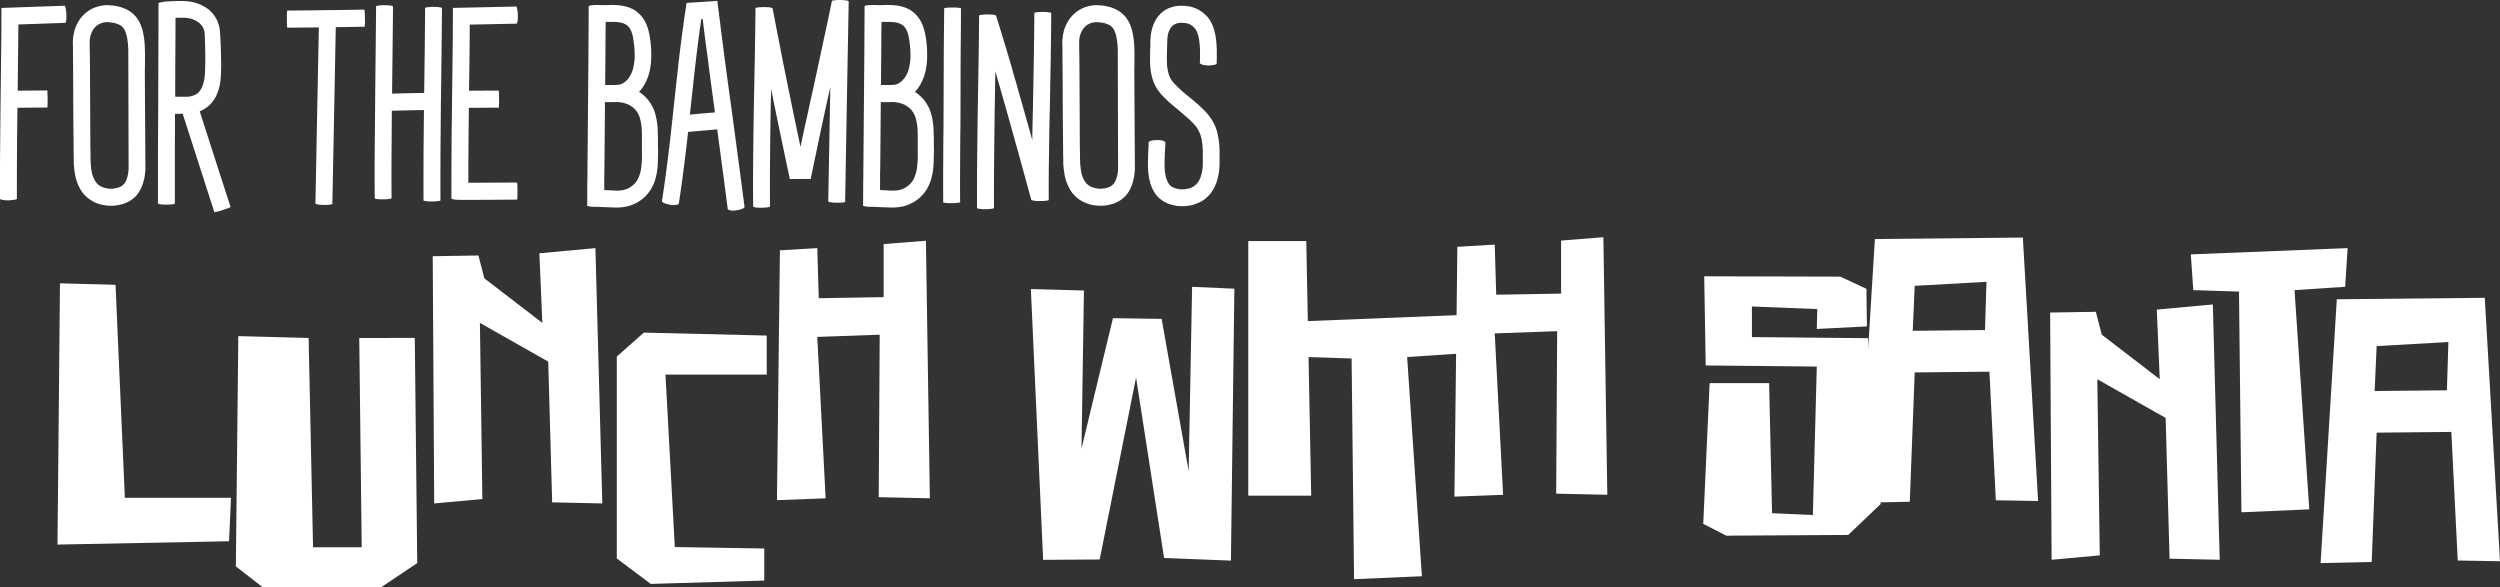
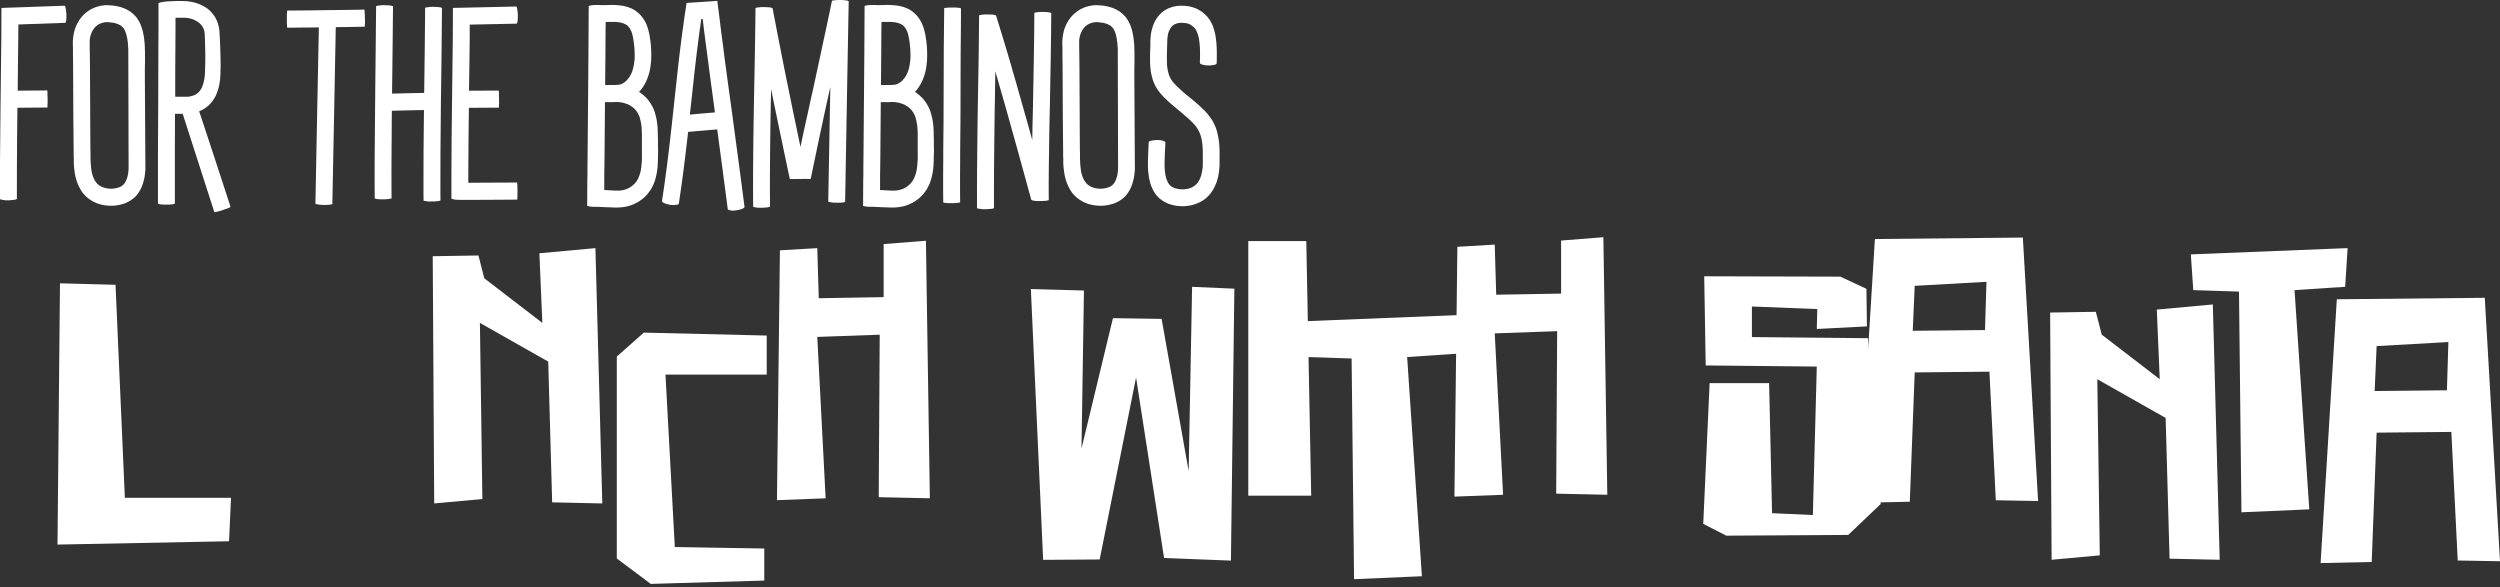
<svg xmlns="http://www.w3.org/2000/svg" width="601" height="141.211" viewBox="0 0 601 141.211">
  <rect x="0" y="0" width="601" height="141.211" fill="#333333" stroke="none" />
  <g id="Group_178" data-name="Group 178" transform="translate(149.251 -1111.588)">
    <path id="Path_3017" data-name="Path 3017" d="M-122.617,1239.865l13.352.354,2.245,51.2H-81.5l-.473,10.452-41.24.8Q-122.618,1241.814-122.617,1239.865Z" transform="translate(-12.215 -60.167)" fill="#fff" />
-     <path id="Path_3018" data-name="Path 3018" d="M-41.87,1263.773l16.9.443,1.064,50.31h11.7l-.591-50.31H.551l.591,54.118L-7.6,1324.18H-35.962l-6.5-5.049Z" transform="translate(-50.089 -71.381)" fill="#fff" />
    <path id="Path_3019" data-name="Path 3019" d="M58.609,1284.245l-11.58,1.063-.355-59.433,10.989-.177,1.418,5.492,13.943,10.717-.709-16.74,13.47-1.24,1.654,61.381-12.053-.266-.945-33.835-16.425-9.3Z" transform="translate(-91.898 -52.692)" fill="#fff" />
    <path id="Path_3020" data-name="Path 3020" d="M136.521,1262.179l29.541.709v9.388H141.721l2.245,41.453,21.506.354v7.706l-27.3.8-8.154-6.111v-48.538Z" transform="translate(-130.991 -70.633)" fill="#fff" />
    <path id="Path_3021" data-name="Path 3021" d="M203.244,1222.894l8.981-.531.355,12.046,15.6-.265v-12.755l10.162-.8.946,61.913-12.29-.266.236-39.061-15.007.532,2.009,38.8-11.7.443Z" transform="translate(-165.002 -51.127)" fill="#fff" />
    <path id="Path_3022" data-name="Path 3022" d="M317.489,1241.99l12.762.354-.59,38,7.562-31.355,11.7.177,6.5,36.58.827-44.287,10.162.443-.827,65.367-16.07-.62-6.736-43.4L334.032,1307l-13.589.089Z" transform="translate(-218.921 -60.915)" fill="#fff" />
    <path id="Path_3023" data-name="Path 3023" d="M415.933,1220.739h13.943l1.181,61.205H415.933Z" transform="translate(-265.095 -51.196)" fill="#fff" />
    <path id="Path_3024" data-name="Path 3024" d="M440.9,1255.716l37.694-1.506-.591,9.3-12.171.8,3.545,52.7-16.307.709-.59-53.056-10.989-.354Z" transform="translate(-276.806 -66.896)" fill="#fff" />
    <path id="Path_3025" data-name="Path 3025" d="M509.972,1221.3l8.981-.531.355,12.046,15.6-.266v-12.755l10.163-.8.945,61.913-12.289-.266.236-39.061-15.008.531,2.009,38.8-11.7.443Z" transform="translate(-308.871 -50.379)" fill="#fff" />
    <path id="Path_3026" data-name="Path 3026" d="M654.888,1236.767l6.263,2.922.118,9.035-12.053.62.118-4.783-15.716-.62v7.352l27.886.265,3.073,39.859-7.8,7.44-29.305.177-5.554-2.834,1.536-33.835h14.3l.709,31.266,9.808.443.945-35.695-26.706-.266-.355-21.435Z" transform="translate(-361.711 -58.672)" fill="#fff" />
    <path id="Path_3027" data-name="Path 3027" d="M704.583,1282.653l-12.289.266,3.9-63.419,35.567-.354,3.663,63.331-10.162-.177-1.536-30.912-17.961.177Zm1.182-51.9-.473,10.806,17.371-.177.354-11.6Z" transform="translate(-394.72 -50.449)" fill="#fff" />
    <path id="Path_3028" data-name="Path 3028" d="M790.915,1309.747l-11.58,1.063-.355-59.433,10.989-.177,1.418,5.492,13.943,10.717-.709-16.74,13.47-1.24,1.654,61.382-12.053-.265-.945-33.835-16.425-9.3Z" transform="translate(-435.379 -64.653)" fill="#fff" />
    <path id="Path_3029" data-name="Path 3029" d="M842.679,1225.433l37.694-1.506-.591,9.3-12.171.8,3.545,52.7-16.307.709-.59-53.056-10.989-.354Z" transform="translate(-465.257 -52.692)" fill="#fff" />
    <path id="Path_3030" data-name="Path 3030" d="M913.723,1309.928l-12.289.266,3.9-63.419,35.567-.354,3.663,63.33-10.162-.177-1.536-30.912-17.961.177Zm1.182-51.9-.473,10.806,17.371-.177.354-11.6Z" transform="translate(-492.815 -63.242)" fill="#fff" />
    <g id="Group_177" data-name="Group 177" transform="translate(-149.251 1111.588)">
      <g id="Group_176" data-name="Group 176">
        <path id="Path_3031" data-name="Path 3031" d="M-133.283,1116.812v.268c0,.1-.033.167-.033.235v.134a.428.428,0,0,1-.033.2v.2c-.033.066-.033.134-.066.2a.471.471,0,0,1-.066.2.114.114,0,0,0-.066.033l-11.283.4-.033,3.511-.066,5.485-.066,6.923c2.375-.033,4.75-.033,7.126-.067v.268a1.173,1.173,0,0,1,.032.334v.7a.928.928,0,0,0,.033.3v1.672c0,.067-.033.134-.033.2v.635c-2.408.034-4.816.034-7.224.067-.033,3.646-.1,7.291-.1,10.936-.033,3.679-.033,7.324-.033,10.97-.033.034-.066.067-.1.067a.249.249,0,0,1-.165.067.934.934,0,0,1-.3.067.8.8,0,0,1-.264.034.634.634,0,0,1-.23.033.408.408,0,0,0-.2.034h-.3c-.033,0-.066.033-.132.033h-.561c-.032-.033-.1,0-.165,0h-.363a.56.56,0,0,0-.23-.033.409.409,0,0,0-.2-.034c-.066,0-.165-.033-.23-.033a.41.41,0,0,0-.2-.034c-.066-.033-.165-.033-.231-.067l-.2-.1c0-3.679,0-7.325.033-11s.066-7.358.1-11l.132-11,.066-5.485.033-7.458,15.208-.535c.033.068.066.068.1.134,0,.068.066.134.066.2.033.1.033.2.066.3s.032.2.066.3v.2a.426.426,0,0,1,.033.2v.034a.254.254,0,0,1,.033.167v.167a.924.924,0,0,1,.033.3v.636Z" transform="translate(149.251 -1112.799)" fill="#fff" />
        <path id="Path_3032" data-name="Path 3032" d="M-99.04,1155.322c-.066.3-.132.635-.23.937a5.512,5.512,0,0,1-.3.969,7.341,7.341,0,0,1-1.023,1.94,5.952,5.952,0,0,1-.726.869,9.932,9.932,0,0,1-.924.736,9.539,9.539,0,0,1-.99.569l-.132.033c0,.033-.032.033-.066.033l-.033.034c-.1.033-.165.067-.264.1l-.231.1c-.1.033-.165.033-.264.067a10.394,10.394,0,0,1-1.979.4,10.072,10.072,0,0,1-1.023.034,9.7,9.7,0,0,1-.99-.068c-.33-.033-.66-.1-1.023-.167-.33-.067-.66-.167-.99-.268-.33-.134-.66-.268-.957-.4-.33-.167-.627-.368-.957-.568-.3-.2-.561-.436-.857-.669l-.2-.2-.2-.2a.906.906,0,0,1-.165-.2l-.1-.1-.1-.1a9.375,9.375,0,0,1-1.088-1.806,11.052,11.052,0,0,1-.692-1.906,12.612,12.612,0,0,1-.33-1.84c-.1-.635-.132-1.237-.165-1.805v-1.272l-.032-.4v-1.639c-.033-2.207-.033-4.381-.066-6.555-.033-4.348-.033-8.662-.066-13.01l-.033-3.278v-1.606l-.032-.8v-.468a2.607,2.607,0,0,1,.032-.5,10.56,10.56,0,0,1,.3-2.007,4.678,4.678,0,0,1,.3-.969c.033-.1.066-.167.1-.268l.1-.234c.033-.067.066-.167.1-.235l.066-.134c0-.033.033-.066.066-.1a7.908,7.908,0,0,1,1.187-1.773,8.176,8.176,0,0,1,1.65-1.4l.23-.168c.033,0,.066-.033.132-.067l.1-.033a1.726,1.726,0,0,1,.231-.134l.264-.134.132-.034.1-.067.264-.1a2.31,2.31,0,0,1,.264-.1l.1-.033c.066,0,.1-.034.132-.034l.264-.067a.767.767,0,0,1,.264-.067,1.353,1.353,0,0,1,.528-.1c.033-.034.066-.034.132-.034l.132-.033h.2l.066-.034c.166,0,.33-.034.528-.034h.66l.1.034h.23c.3.034.627.034.957.1.3.033.627.1.957.167.3.067.627.168.957.268.1.034.165.067.263.1l.231.068c.033.033.066.033.132.066l.1.067.264.1a.839.839,0,0,1,.231.134.538.538,0,0,1,.231.134l.264.134.033.034c.032,0,.032.033.066.033l.132.067a.6.6,0,0,0,.231.167l.2.2.132.068.1.1.2.2a6.477,6.477,0,0,1,.792.869c.1.168.2.334.3.468a.258.258,0,0,1,.066.134l.066.1.1.134.033.066V1118a2.068,2.068,0,0,1,.231.467l.132.235.066.268a8.469,8.469,0,0,1,.528,1.873,16.931,16.931,0,0,1,.264,1.806,15.723,15.723,0,0,1,.1,1.739c.033.6.033,1.17.033,1.705v1.672l-.033,1.639v1.605l.132,22.441C-98.875,1154.051-98.941,1154.687-99.04,1155.322Zm-3.893-30.768q-.049-.753-.1-1.505c-.066-.468-.132-.97-.2-1.4-.033-.067-.033-.1-.066-.167l-.032-.167a1.014,1.014,0,0,0-.066-.3l-.033-.167c-.033-.067-.033-.1-.066-.167s-.066-.2-.1-.268a3.788,3.788,0,0,0-.5-.97c-.032-.034-.032-.067-.066-.067-.033-.033-.066-.067-.066-.1a.032.032,0,0,1-.033-.033l-.033-.033-.066-.033v-.034a.032.032,0,0,1-.032-.033.071.071,0,0,1-.066-.067l-.066-.034-.033-.033-.1-.1c-.033,0-.066-.033-.1-.066-.132-.067-.3-.167-.462-.234a3.083,3.083,0,0,0-.495-.2,4.011,4.011,0,0,0-.594-.168,3.553,3.553,0,0,0-.626-.1,4.023,4.023,0,0,0-.66-.067l-.165-.033h-.429a4.323,4.323,0,0,0-2.045.635,4,4,0,0,0-.792.7,4.272,4.272,0,0,0-.594.9,5.664,5.664,0,0,0-.594,2.308v1.5l.033,1.639.033,3.244.066,13.043c0,2.173.033,4.348.033,6.522.032.535.032,1.07.032,1.605v.8l.033.4v.368c.033.5.066,1,.132,1.472a8.647,8.647,0,0,0,.23,1.338,7.06,7.06,0,0,0,.429,1.17,3.743,3.743,0,0,0,.594.937c0,.033,0,.033.033.067l.032.033.033.067.066.034c.033.033.033.066.066.1s.066.067.1.067a3.4,3.4,0,0,0,.4.334c.165.1.3.168.462.268.165.067.33.134.528.2a5.849,5.849,0,0,0,2.31.268c.231-.033.4-.067.594-.1a2.722,2.722,0,0,0,.561-.134l.3-.1.133-.033v-.033h.032l.066-.033a1.546,1.546,0,0,0,.4-.235,2.375,2.375,0,0,0,.659-.636,3.8,3.8,0,0,0,.5-.969,10.555,10.555,0,0,0,.33-1.2c.066-.434.1-.9.132-1.4Z" transform="translate(133.777 -1112.681)" fill="#fff" />
-         <path id="Path_3033" data-name="Path 3033" d="M-60.259,1161.534c-.033.033-.066.066-.1.066-.033.033-.1.068-.132.1a1.162,1.162,0,0,0-.3.134c-.1.033-.165.067-.264.1a.465.465,0,0,0-.2.066c-.066.033-.132.033-.2.067l-.3.1c-.033,0-.066.034-.1.034-.132.066-.3.1-.462.167a.1.1,0,0,0-.066.033c-.066,0-.1.033-.165.033l-.3.1a.1.1,0,0,0-.066.033c-.066,0-.132.034-.2.034-.066.033-.132.033-.2.066-.066,0-.165.033-.231.033-.066.034-.132.034-.2.067-.066,0-.165.033-.231.033s-.132,0-.165.033l-7.621-23.679h-1.848c0,3.177-.033,6.388-.033,9.565v12.04c-.033,0-.066.033-.1.033-.066.034-.132.034-.165.068-.132.033-.231.033-.33.066a.7.7,0,0,0-.264.034h-.231a.412.412,0,0,0-.2.033h-.89c-.033,0-.066.033-.1,0h-.528a.558.558,0,0,1-.231-.033h-.2c-.066,0-.132-.034-.231-.034a.42.42,0,0,0-.2-.033c-.066-.033-.165-.033-.231-.067l-.165-.067v-12.04l.066-12.073.033-12.04.033-6.02v-6.02c.032-.033.066-.067.1-.067a.473.473,0,0,1,.2-.066,9.469,9.469,0,0,1,2.145-.3c.461-.034.923-.034,1.352-.067.759-.033,1.551-.033,2.343,0a8.26,8.26,0,0,1,1.287.1c.429.066.857.167,1.319.268a12.642,12.642,0,0,1,1.32.468c.1.067.2.1.3.167l.165.067.132.067c.1.067.2.1.3.168a1.343,1.343,0,0,0,.3.167l.165.1c.032.033.1.066.132.1l.3.2c.2.167.363.3.561.468l.264.268c.032.034.066.1.132.134.033.034.066.1.132.134.166.2.3.4.462.6a4.049,4.049,0,0,1,.4.636,4.147,4.147,0,0,1,.33.669,7.723,7.723,0,0,1,.462,1.4,10.231,10.231,0,0,1,.2,1.406V1120l.033.267.033.569c.032.735.066,1.471.1,2.24.033.737.033,1.472.066,2.241,0,.736.033,1.5.033,2.274,0,.368,0,.736-.033,1.137v.87l-.033.3c-.033.4-.033.8-.1,1.238l-.032.168v.134c-.033.133-.033.234-.066.333-.033.2-.066.4-.1.636-.066.2-.1.434-.166.636-.066.234-.132.434-.2.635a10.825,10.825,0,0,1-.528,1.3,9.75,9.75,0,0,1-.792,1.238,1.837,1.837,0,0,0-.231.3,2.007,2.007,0,0,1-.264.268c-.032.066-.1.1-.132.167l-.132.134c-.1.067-.2.167-.3.234a6.475,6.475,0,0,1-1.254.869,8.543,8.543,0,0,1-.792.369Q-63.987,1150.045-60.259,1161.534Zm-7.423-27.825c.132-.168.264-.4.4-.6a5.408,5.408,0,0,0,.33-.769c.033-.1.1-.268.132-.4s.066-.267.1-.435a2.038,2.038,0,0,0,.1-.435l.066-.234v-.1l.033-.134c.033-.3.066-.635.1-.97a10.05,10.05,0,0,0,.033-1.036c.032-.368.032-.7.032-1.07.033-.7.033-1.438.033-2.174,0-.7-.033-1.438-.033-2.174-.032-.736-.032-1.438-.066-2.174l-.032-.569v-.4l-.033-.1a3.324,3.324,0,0,0-.1-.8c-.033-.1-.1-.235-.132-.335a.254.254,0,0,0-.066-.167c0-.033-.032-.067-.032-.1s-.033-.033-.033-.066a1.376,1.376,0,0,1-.165-.3,1.847,1.847,0,0,0-.2-.268c-.1-.1-.165-.2-.231-.268-.066-.034-.1-.1-.132-.134a.26.26,0,0,1-.132-.134,1.838,1.838,0,0,1-.3-.234c-.066-.034-.1-.067-.165-.1-.033,0-.033-.033-.066-.033l-.1-.067c-.066-.033-.1-.066-.165-.1l-.2-.1-.1-.068-.066-.033a.473.473,0,0,0-.2-.067,2.705,2.705,0,0,0-.726-.268,6.507,6.507,0,0,0-.857-.167,7.425,7.425,0,0,0-.891-.066c-.627,0-1.287,0-1.946.033v2.542l-.032,6.02c-.033,3.478-.033,6.923-.033,10.4h3.035a1.46,1.46,0,0,1,.363-.033,5.036,5.036,0,0,0,.758-.2,1.955,1.955,0,0,0,.659-.268c.066,0,.1-.033.166-.067.032-.034.1-.067.132-.1h.033l.033-.033.066-.067a.121.121,0,0,0,.1-.033l.033-.067.066-.034.033-.033.033-.034.066-.067c.033,0,.033-.033.066-.033a.448.448,0,0,1,.1-.134C-67.748,1133.808-67.715,1133.741-67.682,1133.708Z" transform="translate(115.68 -1111.802)" fill="#fff" />
+         <path id="Path_3033" data-name="Path 3033" d="M-60.259,1161.534c-.033.033-.066.066-.1.066-.033.033-.1.068-.132.1a1.162,1.162,0,0,0-.3.134c-.1.033-.165.067-.264.1a.465.465,0,0,0-.2.066c-.066.033-.132.033-.2.067l-.3.1c-.033,0-.066.034-.1.034-.132.066-.3.1-.462.167a.1.1,0,0,0-.066.033c-.066,0-.1.033-.165.033l-.3.1a.1.1,0,0,0-.066.033c-.066,0-.132.034-.2.034-.066.033-.132.033-.2.066-.066,0-.165.033-.231.033-.066.034-.132.034-.2.067-.066,0-.165.033-.231.033s-.132,0-.165.033l-7.621-23.679h-1.848c0,3.177-.033,6.388-.033,9.565v12.04c-.033,0-.066.033-.1.033-.066.034-.132.034-.165.068-.132.033-.231.033-.33.066a.7.7,0,0,0-.264.034h-.231a.412.412,0,0,0-.2.033h-.89c-.033,0-.066.033-.1,0h-.528a.558.558,0,0,1-.231-.033h-.2c-.066,0-.132-.034-.231-.034a.42.42,0,0,0-.2-.033c-.066-.033-.165-.033-.231-.067l-.165-.067v-12.04l.066-12.073.033-12.04.033-6.02v-6.02c.032-.033.066-.067.1-.067a.473.473,0,0,1,.2-.066,9.469,9.469,0,0,1,2.145-.3c.461-.034.923-.034,1.352-.067.759-.033,1.551-.033,2.343,0a8.26,8.26,0,0,1,1.287.1c.429.066.857.167,1.319.268a12.642,12.642,0,0,1,1.32.468c.1.067.2.1.3.167l.165.067.132.067c.1.067.2.1.3.168a1.343,1.343,0,0,0,.3.167l.165.1l.3.2c.2.167.363.3.561.468l.264.268c.032.034.066.1.132.134.033.034.066.1.132.134.166.2.3.4.462.6a4.049,4.049,0,0,1,.4.636,4.147,4.147,0,0,1,.33.669,7.723,7.723,0,0,1,.462,1.4,10.231,10.231,0,0,1,.2,1.406V1120l.033.267.033.569c.032.735.066,1.471.1,2.24.033.737.033,1.472.066,2.241,0,.736.033,1.5.033,2.274,0,.368,0,.736-.033,1.137v.87l-.033.3c-.033.4-.033.8-.1,1.238l-.032.168v.134c-.033.133-.033.234-.066.333-.033.2-.066.4-.1.636-.066.2-.1.434-.166.636-.066.234-.132.434-.2.635a10.825,10.825,0,0,1-.528,1.3,9.75,9.75,0,0,1-.792,1.238,1.837,1.837,0,0,0-.231.3,2.007,2.007,0,0,1-.264.268c-.032.066-.1.1-.132.167l-.132.134c-.1.067-.2.167-.3.234a6.475,6.475,0,0,1-1.254.869,8.543,8.543,0,0,1-.792.369Q-63.987,1150.045-60.259,1161.534Zm-7.423-27.825c.132-.168.264-.4.4-.6a5.408,5.408,0,0,0,.33-.769c.033-.1.1-.268.132-.4s.066-.267.1-.435a2.038,2.038,0,0,0,.1-.435l.066-.234v-.1l.033-.134c.033-.3.066-.635.1-.97a10.05,10.05,0,0,0,.033-1.036c.032-.368.032-.7.032-1.07.033-.7.033-1.438.033-2.174,0-.7-.033-1.438-.033-2.174-.032-.736-.032-1.438-.066-2.174l-.032-.569v-.4l-.033-.1a3.324,3.324,0,0,0-.1-.8c-.033-.1-.1-.235-.132-.335a.254.254,0,0,0-.066-.167c0-.033-.032-.067-.032-.1s-.033-.033-.033-.066a1.376,1.376,0,0,1-.165-.3,1.847,1.847,0,0,0-.2-.268c-.1-.1-.165-.2-.231-.268-.066-.034-.1-.1-.132-.134a.26.26,0,0,1-.132-.134,1.838,1.838,0,0,1-.3-.234c-.066-.034-.1-.067-.165-.1-.033,0-.033-.033-.066-.033l-.1-.067c-.066-.033-.1-.066-.165-.1l-.2-.1-.1-.068-.066-.033a.473.473,0,0,0-.2-.067,2.705,2.705,0,0,0-.726-.268,6.507,6.507,0,0,0-.857-.167,7.425,7.425,0,0,0-.891-.066c-.627,0-1.287,0-1.946.033v2.542l-.032,6.02c-.033,3.478-.033,6.923-.033,10.4h3.035a1.46,1.46,0,0,1,.363-.033,5.036,5.036,0,0,0,.758-.2,1.955,1.955,0,0,0,.659-.268c.066,0,.1-.033.166-.067.032-.034.1-.067.132-.1h.033l.033-.033.066-.067a.121.121,0,0,0,.1-.033l.033-.067.066-.034.033-.033.033-.034.066-.067c.033,0,.033-.033.066-.033a.448.448,0,0,1,.1-.134C-67.748,1133.808-67.715,1133.741-67.682,1133.708Z" transform="translate(115.68 -1111.802)" fill="#fff" />
        <path id="Path_3034" data-name="Path 3034" d="M-.571,1118.777v.435c0,.066-.033.134-.033.234v.2a.578.578,0,0,1-.033.234v.167c-2.342.033-4.652.1-6.961.1q-.4,21.27-.825,42.541c-.033,0-.066.034-.1.034a.246.246,0,0,1-.165.033.955.955,0,0,1-.33.067.634.634,0,0,1-.263.033h-.2a.494.494,0,0,0-.231.033h-.957c-.066-.033-.1,0-.165,0a.92.92,0,0,0-.3-.033h-.066a.481.481,0,0,1-.23-.033h-.2a.637.637,0,0,0-.231-.033c-.066-.034-.132-.034-.2-.067a.713.713,0,0,1-.264-.034.253.253,0,0,0-.165-.067q.4-21.22.825-42.407l-2.936.034c-1.55,0-3.1.034-4.652.034,0-.034-.033-.068-.033-.1,0-.1-.032-.167-.032-.235v-.3a.924.924,0,0,0-.033-.3V1117l.033-.2v-.2a.434.434,0,0,1,.032-.2v-.167a.1.1,0,0,0,.033-.067c1.55,0,3.068-.033,4.618-.033l4.652-.067c3.068-.034,6.169-.066,9.271-.134v.1a.369.369,0,0,1,.033.167c0,.133.033.234.033.334v.268c0,.066.033.167.033.234v.6l.033.5v.635Z" transform="translate(88.318 -1113.626)" fill="#fff" />
        <path id="Path_3035" data-name="Path 3035" d="M36.563,1114.62q-.1,11.588-.264,23.143c-.033,3.846-.066,7.692-.1,11.572,0,3.846-.033,7.692,0,11.538-.033,0-.066.034-.1.034-.066.033-.1.033-.165.067a1.133,1.133,0,0,0-.33.067h-.264a.557.557,0,0,1-.231.033h-.2a.906.906,0,0,1-.3.033h-.594c-.033,0-.066.033-.066,0h-.792a.413.413,0,0,0-.2-.033c-.066,0-.132-.033-.2-.033a.545.545,0,0,1-.231-.034.6.6,0,0,1-.231-.066l-.165-.033c-.033-3.88,0-7.759,0-11.6.033-3.412.066-6.79.1-10.167-2.574.034-5.147.1-7.72.167-.033,3.177-.033,6.354-.066,9.531-.033,3.846-.033,7.693,0,11.5-.033.033-.066.067-.1.067a1.414,1.414,0,0,0-.165.033,1.157,1.157,0,0,1-.33.067.709.709,0,0,1-.264.034c-.066,0-.165.033-.231.033h-.2a.9.9,0,0,0-.3.033H21.652c-.066-.033-.165,0-.231-.033h-.2c-.066,0-.132-.033-.231-.033a.408.408,0,0,0-.2-.034.6.6,0,0,1-.23-.067l-.165-.067c-.033-3.846-.033-7.692,0-11.572l.1-11.538c.066-7.693.165-15.385.231-23.077.033-.034.066-.066.1-.066a1.916,1.916,0,0,1,.23-.067.9.9,0,0,0,.3-.034c.066,0,.165-.033.264-.033a.409.409,0,0,0,.2-.034h.429c.066-.034.1,0,.165-.034h.3c.066,0,.165.034.231.034h.66a.546.546,0,0,0,.231.034h.1l.23.033c.066,0,.1.034.165.034s.165.033.23.033a.45.45,0,0,1,.165.1c.033,0,.033.033.066.033q-.1,10.485-.231,20.97c2.574-.066,5.147-.134,7.72-.167q.149-10.234.231-20.435c.033-.033.066-.066.1-.066a1.944,1.944,0,0,1,.231-.067.9.9,0,0,0,.3-.033c.066,0,.165-.033.264-.033a.409.409,0,0,0,.2-.034h.428c.066-.033.1,0,.165-.033h.3c.066,0,.165.033.231.033h.659a.551.551,0,0,0,.231.034h.1l.231.033c.066,0,.1.033.165.033s.165.033.231.033c.066.034.1.067.165.1C36.53,1114.587,36.53,1114.62,36.563,1114.62Z" transform="translate(69.69 -1112.681)" fill="#fff" />
        <path id="Path_3036" data-name="Path 3036" d="M71.118,1117.124v.067c-.033.067,0,.168-.033.268v.334a.677.677,0,0,0-.032.235,1.431,1.431,0,0,1-.033.167.627.627,0,0,1-.066.234.256.256,0,0,1-.066.167c-.032.033-.032.067-.066.067l-11.283.234v3.478l-.066,5.485-.1,6.923c2.375,0,4.784-.033,7.159-.033v.268a1.042,1.042,0,0,1,.033.334v1c0,.033.033.066.033.1v1.371a.428.428,0,0,1-.033.2v.668a.37.37,0,0,1-.033.168c-2.375,0-4.784.033-7.192.033-.033,3.646-.1,7.257-.1,10.869-.033,2.375-.033,4.783-.033,7.157,3.926-.033,7.819-.033,11.745-.066v.267a1.048,1.048,0,0,1,.033.334v.267a.431.431,0,0,1,.033.2v2.408c0,.067-.033.134-.033.2v.268a.37.37,0,0,1-.033.168c-4.651.033-9.336.067-14.021.067V1161c-.033,0-.1.034-.132,0h-.3c-.033,0-.066.034-.066,0a.493.493,0,0,1-.231-.033h-.2c-.1,0-.165-.034-.231-.034-.066-.033-.132-.033-.2-.067a.464.464,0,0,1-.23-.067l-.2-.067c0-3.679,0-7.324.033-10.969,0-3.679.066-7.325.1-10.97l.132-10.97.066-5.485.033-7.458,15.242-.334c.033.033.066.066.066.1.033.067.066.168.1.234,0,.1.033.2.033.3.033.1.033.2.066.3,0,.066.033.133.033.2v.2a.434.434,0,0,1,.032.2.3.3,0,0,0,.033.168v.869Z" transform="translate(53.378 -1112.977)" fill="#fff" />
        <path id="Path_3037" data-name="Path 3037" d="M133.647,1150.221c0,.434,0,.869-.033,1.3,0,.434-.033.9-.066,1.338a1.372,1.372,0,0,0-.033.368c-.032.1-.032.234-.066.335l-.032.334-.066.368c-.1.469-.2.936-.33,1.4a8.474,8.474,0,0,1-.528,1.438l-.165.334a3.07,3.07,0,0,0-.165.334c-.066.134-.132.234-.2.368l-.1.168c-.066.034-.1.1-.132.134l-.1.167a.337.337,0,0,1-.132.167l-.23.334c-.1.1-.165.2-.264.3-.033.033-.066.1-.132.134l-.132.134-.132.167a.071.071,0,0,0-.066.067l-.1.067-.264.267c-.1.067-.2.167-.3.235a.559.559,0,0,0-.165.134l-.166.1-.132.1c-.066.067-.132.1-.165.133l-.33.2c-.033.033-.066.033-.1.066l-.066.034-.165.1-.2.1-.165.067a4.846,4.846,0,0,1-.725.334l-.363.134c-.066.033-.132.033-.2.067l-.165.067c-.066,0-.132.033-.2.033l-.2.068a1.174,1.174,0,0,1-.363.066,1.693,1.693,0,0,1-.363.068l-.4.066a10.48,10.48,0,0,1-1.451.1h-.693l-.659-.033-1.187-.034-2.178-.1h-1.155a.623.623,0,0,0-.23-.034h-.2c-.066-.033-.165-.033-.231-.066a.414.414,0,0,1-.2-.033c-.066,0-.165-.034-.23-.034l-.2-.067.033-6.02.033-1.5V1153.1l.033-3.01.1-12.007.1-12.006.033-5.986.033-6.02c.066,0,.066-.034.132-.067.066,0,.132-.033.2-.033.1-.033.2-.033.3-.067a.9.9,0,0,0,.3-.034h.2c.066,0,.132-.033.2-.033h.4a.7.7,0,0,1,.264,0h.627a.907.907,0,0,1,.3.033h.165l1.914-.033a6.009,6.009,0,0,1,1.089,0c.363,0,.726.033,1.121.067a.8.8,0,0,1,.264.034h.165l.132.033c.1,0,.2.033.3.033l.3.067c.066,0,.1.033.165.033l.132.033.165.033c.032,0,.1.034.132.034.132.033.231.066.33.1l.3.1.3.1a1.151,1.151,0,0,0,.3.134l.165.067.166.1c.1.034.2.1.3.134a8.794,8.794,0,0,1,1.122.836,6.6,6.6,0,0,1,.924,1l.1.134.1.134.2.3c.1.2.231.368.33.569a8.811,8.811,0,0,1,.495,1.17,7.734,7.734,0,0,1,.33,1.171,2.885,2.885,0,0,1,.132.569l.032.133.033.134.033.268c.066.335.1.7.165,1.037a26.872,26.872,0,0,1,.2,4.348,16.639,16.639,0,0,1-.231,2.207,10.97,10.97,0,0,1-.594,2.274,9.787,9.787,0,0,1-1.088,2.208,7.735,7.735,0,0,1-1.023,1.3l.2.1a11.518,11.518,0,0,1,1.221,1,6.977,6.977,0,0,1,1.022,1.17c.033.033.066.1.1.134l.132.167.033.067c.033.033.033.067.066.1l.1.167c.033.067.066.1.1.167a.721.721,0,0,0,.1.167l.1.2a.728.728,0,0,1,.1.167,7.661,7.661,0,0,1,.561,1.438,14.329,14.329,0,0,1,.56,2.776,9.6,9.6,0,0,1,.1,1.371c.033.434.033.87.033,1.3.033.434.033.836.033,1.271v1.2l.033,1.238Zm-3.86-1.237v-3.713c0-.4,0-.769-.033-1.171,0-.367-.032-.735-.066-1.1a15.867,15.867,0,0,0-.4-2.04,5.186,5.186,0,0,0-.363-.87c0-.033-.033-.067-.033-.1l-.066-.1c0-.034-.033-.068-.066-.1,0-.033-.032-.067-.032-.1l-.066-.066-.033-.068-.033-.033-.066-.1c0-.033-.033-.066-.066-.1a5.656,5.656,0,0,0-.595-.669l-.1-.067c0-.033-.033-.033-.066-.067-.066-.067-.132-.1-.165-.134s-.066-.067-.1-.067l-.1-.067-.1-.067c-.033-.034-.066-.067-.1-.067a4.471,4.471,0,0,0-.792-.435l-.891-.3-.132-.033-.1-.034c-.1,0-.165-.034-.263-.034a.56.56,0,0,0-.231-.033.726.726,0,0,0-.264-.033l-.1-.034h-.132a.416.416,0,0,0-.2-.034h-.264l-.923.034h-1.946v.937c-.033,4.014-.066,8.026-.1,12.006l-.033,3.011-.032,1.5v3.679l.725.034,1.254.066.561.034h.528a8.715,8.715,0,0,0,.957-.034l.23-.033.231-.067h.132l.1-.034.1-.033.1-.033.132-.034h.033l.066-.034a.463.463,0,0,0,.2-.067l.2-.067.066-.033a.032.032,0,0,0,.033-.033l.1-.034.1-.067c.033,0,.066-.033.1-.033l.1-.068c.032,0,.066-.033.1-.033a.681.681,0,0,1,.2-.134c.033,0,.033-.033.066-.067l.1-.067.1-.067.1-.067a.729.729,0,0,1,.165-.134l.165-.167.032-.034.033-.034.1-.066.066-.068c.033-.033.066-.066.066-.1l.066-.067.1-.1c.033-.033.066-.1.132-.167,0-.033.033-.067.066-.1l.066-.066c0-.034.033-.068.066-.1l.033-.1c.033-.066.1-.134.132-.2s.066-.1.1-.167l.1-.234a6.768,6.768,0,0,0,.33-.87c.1-.334.2-.669.264-1l.032-.267.033-.268c.033-.067.033-.167.066-.268v-.268c.066-.368.066-.736.1-1.1.033-.4.033-.769.033-1.17Zm-8.643-31.07h-.066l-.033,2.207-.033,6.02c-.033,2.307-.033,4.616-.066,6.923h2.606v-.033h.264a3.014,3.014,0,0,0,.957-.168,2.139,2.139,0,0,0,.264-.1l.032-.034.066-.033c.066-.033.1-.067.165-.1a5,5,0,0,0,.528-.367,3.539,3.539,0,0,0,.495-.5,6.285,6.285,0,0,0,.428-.535,7.565,7.565,0,0,0,.693-1.371,9.929,9.929,0,0,0,.4-1.572,14.223,14.223,0,0,0,.2-1.706,22.3,22.3,0,0,0-.2-3.612,8.551,8.551,0,0,0-.132-.9l-.033-.234-.033-.1v-.134c-.033-.134-.066-.268-.1-.368a4.409,4.409,0,0,0-.494-1.4,1.4,1.4,0,0,0-.165-.3.255.255,0,0,0-.066-.134l-.066-.066-.032-.068-.033-.033-.066-.067-.1-.1a1.455,1.455,0,0,0-.2-.234,3.486,3.486,0,0,0-.462-.3.462.462,0,0,1-.132-.1l-.066-.033h-.1a.252.252,0,0,0-.132-.067c-.066-.033-.1-.066-.165-.066l-.165-.068a1.463,1.463,0,0,0-.165-.033.114.114,0,0,1-.066-.033h-.1l-.1-.033a.12.12,0,0,1-.1-.033l-.165-.033h-.2l-.1-.033h-.1c-.066,0-.132-.034-.2-.034a6.538,6.538,0,0,0-.825-.033H122.1A9.136,9.136,0,0,0,121.143,1117.914Z" transform="translate(24.529 -1112.63)" fill="#fff" />
        <path id="Path_3038" data-name="Path 3038" d="M167.176,1137.685c1.056,7.96,2.145,15.886,3.167,23.879l-.1.1c-.033.067-.1.1-.132.134-.1.067-.2.1-.3.167a2.371,2.371,0,0,0-.264.1c-.066.033-.165.033-.231.067a.407.407,0,0,1-.2.034.961.961,0,0,1-.3.066.12.12,0,0,1-.1.033,2.478,2.478,0,0,1-.5.067.112.112,0,0,1-.066.033H168c-.1,0-.2.034-.3.034-.033.034-.033.034-.066.034a.3.3,0,0,0-.231-.034h-.2a2.127,2.127,0,0,1-.23-.067c-.066,0-.132-.033-.231-.033-.066-.034-.165-.034-.23-.1l-.2-.1c-.825-6.421-1.683-12.809-2.541-19.23-2.342.2-4.685.4-6.993.6-.661,5.785-1.353,11.538-2.244,17.29-.066.034-.1.1-.132.134a.821.821,0,0,1-.232.068,1.006,1.006,0,0,1-.33.033.913.913,0,0,1-.3.033.406.406,0,0,1-.2.034h-.232c-.066,0-.132-.034-.2,0a1.378,1.378,0,0,0-.165-.034.822.822,0,0,1-.264-.033c-.1,0-.165-.033-.264-.033a.943.943,0,0,0-.3-.068.1.1,0,0,1-.066-.033c-.066-.033-.165-.033-.263-.067-.066-.034-.132-.034-.2-.067-.033,0-.1-.033-.132-.033l-.2-.1c-.066-.034-.1-.034-.166-.067s-.132-.1-.2-.134l-.165-.168c0-.033-.033-.1-.033-.134,1.287-8.227,2.177-16.521,3.068-24.848.462-4.181.891-8.361,1.419-12.508l.2-1.572c.066-.535.132-1.07.2-1.572l.232-1.572c.066-.535.132-1.037.2-1.572l.362-2.408.232-1.572,1.55-.1,5.839-.4.627,4.916.363,2.976.4,2.977.363,2.943C166.087,1129.758,166.615,1133.738,167.176,1137.685Zm-3.958,1.1c-.033-.167-.033-.334-.066-.5-.528-3.98-1.088-7.959-1.584-11.939l-.4-2.977-.4-3.01-.363-2.976-.132-1.07-.33.033-.1.7c-.066.5-.132,1.036-.232,1.539l-.2,1.538-.4,3.11c-.528,4.147-.957,8.294-1.419,12.475q-.2,1.805-.4,3.611C159.225,1139.122,161.238,1138.955,163.218,1138.788Z" transform="translate(8.648 -1111.765)" fill="#fff" />
        <path id="Path_3039" data-name="Path 3039" d="M214.711,1111.923q-.445,24.079-.857,48.193a.121.121,0,0,1-.1.033c-.066.033-.1.033-.165.067-.1.033-.2.033-.33.067H213a.492.492,0,0,1-.231.033h-.495c-.033,0-.066.034-.1.034a2.412,2.412,0,0,0-.495-.034c-.033,0-.033.034-.066,0h-.561a.49.49,0,0,0-.23-.033,15877.173,15877.173,0,0,0-.4-.067c-.066,0-.132-.034-.2-.034-.1-.033-.165-.033-.264-.066-.033-.033-.1-.033-.165-.067q.248-13.744.5-27.49c-.1.367-.2.769-.264,1.17l-.594,2.609-.561,2.609-1.122,5.217-1.088,5.218c-.363,1.705-.726,3.478-1.089,5.217h-.1a.411.411,0,0,1-.2.034c-.1,0-.2-.034-.3-.034l-.165.034v-.034l-3.86.034h-.2l-.2-.034q-2.128-10.033-4.19-20.066c-.1-.535-.2-1.036-.3-1.572-.032,1.5-.066,3.009-.1,4.481-.132,7.961-.231,15.886-.165,23.812-.033.034-.066.034-.1.068a1.463,1.463,0,0,0-.165.033,1.433,1.433,0,0,1-.33.067.706.706,0,0,1-.264.034c-.066,0-.165.033-.231.033h-.2a.9.9,0,0,0-.3.033H193c-.066-.033-.165,0-.23-.033h-.2c-.066,0-.132-.033-.231-.033a.409.409,0,0,0-.2-.034c-.066-.034-.165-.034-.231-.067l-.165-.067c-.066-7.96.033-15.953.165-23.912l.231-11.94c.066-3.947.132-7.927.165-11.906.033,0,.066-.033.1-.067.066,0,.132-.033.2-.033.1-.034.2-.034.3-.068a.9.9,0,0,0,.3-.033h.2c.066,0,.132-.033.2-.033h.4a.872.872,0,0,1,.3,0h.594c.1.033.2,0,.3.033h.33l.23.033a.3.3,0,0,0,.165.033c.066.034.132.034.2.067a.463.463,0,0,1,.2.067.119.119,0,0,1,.033.067c.033,0,.066,0,.066.034,1.287,6.688,2.573,13.377,3.959,20.066.89,4.414,1.815,8.8,2.738,13.211l.759-3.612,1.154-5.217.561-2.609.594-2.609,2.244-10.434c.363-1.739.758-3.478,1.121-5.217l1.089-5.217.032-.034v-.134c.033-.033.066-.067.1-.067.066-.033.132-.033.2-.066a1.1,1.1,0,0,0,.33-.034.8.8,0,0,0,.264-.034h.2c.066,0,.132-.033.2-.033h1.254c0,.033.033,0,.033.033h.3c.066,0,.165.034.23.034h.1c.066,0,.165.034.23.034s.1.033.165.033a.808.808,0,0,1,.231.067.545.545,0,0,1,.165.067C214.678,1111.856,214.678,1111.889,214.711,1111.923Z" transform="translate(-10.683 -1111.588)" fill="#fff" />
        <path id="Path_3040" data-name="Path 3040" d="M258.523,1150.221c0,.434,0,.869-.033,1.3,0,.434-.033.9-.066,1.338a1.372,1.372,0,0,0-.033.368c-.032.1-.032.234-.066.335l-.032.334-.066.368c-.1.469-.2.936-.33,1.4a8.468,8.468,0,0,1-.528,1.438l-.165.334a3.07,3.07,0,0,0-.165.334c-.066.134-.132.234-.2.368l-.1.168c-.066.034-.1.1-.132.134l-.1.167a.337.337,0,0,1-.132.167l-.23.334c-.1.1-.165.2-.264.3-.033.033-.066.1-.132.134l-.132.134-.132.167a.071.071,0,0,0-.066.067l-.1.067-.264.267c-.1.067-.2.167-.3.235a.557.557,0,0,0-.165.134l-.166.1-.132.1c-.066.067-.132.1-.165.133l-.33.2c-.033.033-.066.033-.1.066l-.066.034-.165.1-.2.1-.165.067a4.872,4.872,0,0,1-.725.334l-.363.134c-.066.033-.132.033-.2.067l-.165.067c-.066,0-.132.033-.2.033l-.2.068a1.174,1.174,0,0,1-.363.066,1.693,1.693,0,0,1-.363.068l-.4.066a10.486,10.486,0,0,1-1.451.1H248l-.659-.033-1.187-.034-2.178-.1H242.82a.623.623,0,0,0-.23-.034h-.2c-.066-.033-.165-.033-.231-.066a.414.414,0,0,1-.2-.033c-.066,0-.165-.034-.231-.034l-.2-.067.033-6.02.032-1.5V1153.1l.033-3.01.1-12.007.1-12.006.033-5.986.033-6.02c.066,0,.066-.034.132-.067.066,0,.132-.033.2-.033.1-.033.2-.033.3-.067a.9.9,0,0,0,.3-.034h.2c.066,0,.132-.033.2-.033h.4a.7.7,0,0,1,.264,0h.627a.907.907,0,0,1,.3.033h.165l1.914-.033a6.009,6.009,0,0,1,1.089,0c.363,0,.726.033,1.121.067a.8.8,0,0,1,.264.034h.165l.132.033c.1,0,.2.033.3.033l.3.067c.066,0,.1.033.165.033l.132.033.165.033c.032,0,.1.034.132.034.132.033.231.066.33.1l.3.1.3.1a1.15,1.15,0,0,0,.3.134l.165.067.166.1c.1.034.2.1.3.134a8.8,8.8,0,0,1,1.122.836,6.6,6.6,0,0,1,.924,1l.1.134.1.134.2.3c.1.2.231.368.33.569a8.813,8.813,0,0,1,.495,1.17,7.732,7.732,0,0,1,.33,1.171,2.883,2.883,0,0,1,.132.569l.032.133.033.134.033.268c.066.335.1.7.165,1.037a26.878,26.878,0,0,1,.2,4.348,16.648,16.648,0,0,1-.232,2.207,10.938,10.938,0,0,1-.594,2.274,9.789,9.789,0,0,1-1.088,2.208,7.735,7.735,0,0,1-1.023,1.3l.2.1a11.521,11.521,0,0,1,1.221,1,6.978,6.978,0,0,1,1.022,1.17c.033.033.066.1.1.134l.132.167.032.067c.033.033.033.067.066.1l.1.167c.033.067.066.1.1.167a.719.719,0,0,0,.1.167l.1.2a.73.73,0,0,1,.1.167,7.662,7.662,0,0,1,.561,1.438,14.333,14.333,0,0,1,.56,2.776,9.6,9.6,0,0,1,.1,1.371c.033.434.033.87.033,1.3.033.434.033.836.033,1.271v1.2l.033,1.238Zm-3.86-1.237v-3.713c0-.4,0-.769-.033-1.171,0-.367-.032-.735-.066-1.1a15.859,15.859,0,0,0-.4-2.04,5.185,5.185,0,0,0-.363-.87c0-.033-.033-.067-.033-.1l-.066-.1c0-.034-.033-.068-.066-.1,0-.033-.032-.067-.032-.1l-.066-.066-.033-.068-.033-.033-.066-.1c0-.033-.033-.066-.066-.1a5.706,5.706,0,0,0-.595-.669l-.1-.067c0-.033-.033-.033-.066-.067-.066-.067-.132-.1-.165-.134s-.066-.067-.1-.067l-.1-.067-.1-.067c-.033-.034-.066-.067-.1-.067a4.471,4.471,0,0,0-.792-.435l-.891-.3-.132-.033-.1-.034c-.1,0-.165-.034-.263-.034a.56.56,0,0,0-.231-.033.726.726,0,0,0-.264-.033l-.1-.034h-.132a.413.413,0,0,0-.2-.034h-.264l-.923.034h-1.946v.937c-.033,4.014-.066,8.026-.1,12.006l-.033,3.011-.032,1.5v3.679l.725.034,1.254.066.561.034h.528a8.715,8.715,0,0,0,.957-.034l.23-.033.231-.067h.132l.1-.034.1-.033.1-.033.132-.034h.033l.066-.034a.462.462,0,0,0,.2-.067l.2-.067.066-.033a.032.032,0,0,0,.033-.033l.1-.034.1-.067c.033,0,.066-.033.1-.033l.1-.068c.032,0,.066-.033.1-.033a.68.68,0,0,1,.2-.134c.033,0,.033-.033.066-.067l.1-.067.1-.067.1-.067a.729.729,0,0,1,.165-.134l.165-.167.032-.034.033-.034.1-.066.066-.068c.033-.033.066-.066.066-.1l.066-.067.1-.1c.033-.033.066-.1.132-.167,0-.033.033-.067.066-.1l.066-.066c0-.034.033-.068.066-.1l.033-.1c.033-.066.1-.134.132-.2s.066-.1.1-.167l.1-.234a6.77,6.77,0,0,0,.33-.87c.1-.334.2-.669.264-1l.032-.267.033-.268c.033-.067.033-.167.066-.268v-.268c.066-.368.066-.736.1-1.1.033-.4.033-.769.033-1.17Zm-8.643-31.07h-.066l-.033,2.207-.033,6.02c-.033,2.307-.033,4.616-.066,6.923h2.606v-.033h.264a3.014,3.014,0,0,0,.957-.168,2.14,2.14,0,0,0,.264-.1l.032-.034.066-.033c.066-.033.1-.067.165-.1a5.005,5.005,0,0,0,.528-.367,3.569,3.569,0,0,0,.495-.5,6.283,6.283,0,0,0,.428-.535,7.566,7.566,0,0,0,.693-1.371,9.929,9.929,0,0,0,.4-1.572,14.333,14.333,0,0,0,.2-1.706,22.422,22.422,0,0,0-.2-3.612,8.545,8.545,0,0,0-.132-.9l-.033-.234-.033-.1v-.134c-.033-.134-.066-.268-.1-.368a4.407,4.407,0,0,0-.494-1.4,1.4,1.4,0,0,0-.165-.3.255.255,0,0,0-.066-.134l-.066-.066-.032-.068-.033-.033-.066-.067-.1-.1a1.455,1.455,0,0,0-.2-.234,3.487,3.487,0,0,0-.462-.3.462.462,0,0,1-.132-.1l-.066-.033h-.1a.252.252,0,0,0-.132-.067c-.066-.033-.1-.066-.165-.066l-.165-.068a1.462,1.462,0,0,0-.165-.033.114.114,0,0,1-.066-.033h-.1l-.1-.033a.12.12,0,0,1-.1-.033l-.165-.033h-.2l-.1-.033h-.1c-.066,0-.132-.034-.2-.034a6.537,6.537,0,0,0-.825-.033h-.891A9.136,9.136,0,0,0,246.02,1117.914Z" transform="translate(-34.043 -1112.63)" fill="#fff" />
        <path id="Path_3041" data-name="Path 3041" d="M277.795,1161.844c-.033-2.943-.033-6.688,0-9.632,0-2.977.032-5.92.066-8.9l.066-18.427c.033-2.943.066-6.756.1-9.732.033,0,.066-.034.1-.034a.413.413,0,0,1,.2-.033.9.9,0,0,1,.3-.033.92.92,0,0,1,.3-.033h.2a.405.405,0,0,1,.2-.034H280.6a.881.881,0,0,1,.3.034h.331l.23.033h.165c.066.033.132.033.2.067a.41.41,0,0,1,.2.034c0,.033.032.033.032.067,0,2.943-.032,6.756-.066,9.732-.033,2.943-.033,15.451-.066,18.428-.033,2.943-.066,5.886-.066,8.829-.033,2.943-.033,6.655,0,9.6a.121.121,0,0,1-.1.033c-.066.033-.132.033-.166.066-.132,0-.23.034-.33.034s-.165.034-.264.034h-.231a.415.415,0,0,0-.2.033h-1.748c-.066-.033-.132,0-.2-.033h-.23a.413.413,0,0,0-.2-.034.547.547,0,0,0-.231-.034Z" transform="translate(-51.04 -1113.183)" fill="#fff" />
        <path id="Path_3042" data-name="Path 3042" d="M310.972,1117.273c-.033,7.525-.2,15.017-.33,22.508q-.149,5.619-.2,11.237c-.066,3.746-.1,7.492-.066,11.2a.119.119,0,0,1-.1.034.56.56,0,0,1-.165.066c-.132.033-.231.033-.33.067a.718.718,0,0,0-.264.033h-.231a.418.418,0,0,0-.2.033H308.2c-.033,0-.066.034-.1.034-.033-.034-.1,0-.165-.034h-.3c-.033,0-.033.034-.066,0h-.231c-.066-.033-.132,0-.2-.033a.634.634,0,0,1-.23-.033.413.413,0,0,1-.2-.034c-.066,0-.165-.033-.231-.033l-.165-.066v-.067h-.132l-2.969-10.8c-.99-3.578-2.013-7.19-3-10.769l-2.672-9.332c-.066,3.245-.1,6.522-.165,9.766-.1,7.726-.2,15.418-.165,23.11-.033.033-.066.033-.1.067-.066,0-.1.034-.165.034-.1.033-.2.033-.33.066-.066,0-.166.033-.264.033h-.231a.408.408,0,0,1-.2.034h-.3c-.033,0-.066.033-.1.033h-.561c-.066-.033-.132,0-.165,0h-.4a.492.492,0,0,0-.231-.033.406.406,0,0,1-.2-.034,167.6,167.6,0,0,1-.4-.067.728.728,0,0,1-.264-.033l-.165-.068c-.033-7.759.066-15.484.165-23.21l.2-11.572c.066-3.846.1-7.725.132-11.571.033,0,.066-.034.1-.068.066,0,.165-.033.231-.033.1-.033.2-.033.3-.067a.886.886,0,0,0,.3-.034h.2c.066,0,.132-.033.2-.033h1.287c.1.033.165,0,.264.033h.33l.231.034a.356.356,0,0,0,.165.033,2.247,2.247,0,0,1,.231.066.252.252,0,0,1,.165.068.115.115,0,0,1,.066.033v.1h.033q1.682,5.367,3.266,10.735l.4,1.371.363,1.338.792,2.675.759,2.709.759,2.676c.792,2.776,1.583,5.552,2.342,8.328.033-2.709.1-5.385.165-8.094.132-7.491.3-14.983.331-22.474.032,0,.066-.033.1-.066.066,0,.166-.033.232-.033.1-.034.2-.034.3-.067a.9.9,0,0,0,.3-.033h.4a.412.412,0,0,1,.2-.033h1.089a.809.809,0,0,0,.264.033h.23a.12.12,0,0,1,.1.033l.231.033h.165a2.187,2.187,0,0,1,.231.067.25.25,0,0,1,.165.066A.114.114,0,0,1,310.972,1117.273Z" transform="translate(-58.254 -1114.129)" fill="#fff" />
        <path id="Path_3043" data-name="Path 3043" d="M348.965,1155.322a9.567,9.567,0,0,1-.231.937,5.51,5.51,0,0,1-.3.969,7.342,7.342,0,0,1-1.023,1.94,5.947,5.947,0,0,1-.726.869,9.931,9.931,0,0,1-.924.736,9.6,9.6,0,0,1-.99.569l-.132.033c0,.033-.032.033-.066.033l-.033.034c-.1.033-.165.067-.264.1l-.231.1c-.1.033-.165.033-.264.067a10.393,10.393,0,0,1-1.979.4,10.083,10.083,0,0,1-1.023.034,9.694,9.694,0,0,1-.99-.068c-.33-.033-.66-.1-1.023-.167-.33-.067-.66-.167-.99-.268-.33-.134-.659-.268-.956-.4-.33-.167-.627-.368-.957-.568-.3-.2-.561-.436-.858-.669l-.2-.2-.2-.2a.906.906,0,0,1-.165-.2l-.1-.1-.1-.1a9.35,9.35,0,0,1-1.088-1.806,11.05,11.05,0,0,1-.692-1.906,12.687,12.687,0,0,1-.331-1.84c-.1-.635-.132-1.237-.165-1.805v-1.272l-.033-.4v-1.639c-.033-2.207-.033-4.381-.066-6.555-.032-4.348-.032-8.662-.066-13.01l-.033-3.278v-1.606l-.033-.8v-.468a2.566,2.566,0,0,1,.033-.5,10.561,10.561,0,0,1,.3-2.007,4.679,4.679,0,0,1,.3-.969c.033-.1.066-.167.1-.268l.1-.234c.033-.067.066-.167.1-.235l.066-.134c0-.033.033-.066.066-.1a7.907,7.907,0,0,1,1.187-1.773,8.188,8.188,0,0,1,1.65-1.4l.231-.168c.033,0,.066-.033.132-.067l.1-.033a1.728,1.728,0,0,1,.231-.134l.264-.134.132-.034.1-.067.264-.1a2.306,2.306,0,0,1,.264-.1l.1-.033c.066,0,.1-.034.132-.034l.264-.067a.767.767,0,0,1,.264-.067,1.353,1.353,0,0,1,.528-.1c.033-.034.066-.034.132-.034l.132-.033h.2l.066-.034c.165,0,.33-.034.528-.034h.66l.1.034h.23c.3.034.627.034.957.1.3.033.627.1.957.167.3.067.627.168.957.268.1.034.165.067.263.1l.231.068c.033.033.066.033.132.066l.1.067.264.1a.839.839,0,0,1,.231.134.538.538,0,0,1,.231.134l.264.134.033.034c.033,0,.033.033.066.033l.132.067a.6.6,0,0,0,.231.167l.2.2.132.068.1.1.2.2a6.552,6.552,0,0,1,.792.869c.1.168.2.334.3.468a.258.258,0,0,1,.066.134l.066.1.1.134.033.066V1118a2.068,2.068,0,0,1,.231.467l.132.235.066.268a8.437,8.437,0,0,1,.528,1.873,16.937,16.937,0,0,1,.264,1.806,15.734,15.734,0,0,1,.1,1.739c.033.6.033,1.17.033,1.705v1.672l-.033,1.639v1.605l.132,22.441C349.13,1154.051,349.064,1154.687,348.965,1155.322Zm-3.893-30.768q-.049-.753-.1-1.505c-.066-.468-.132-.97-.2-1.4-.033-.067-.033-.1-.066-.167l-.032-.167a1.013,1.013,0,0,0-.066-.3l-.033-.167c-.033-.067-.033-.1-.066-.167s-.066-.2-.1-.268a3.788,3.788,0,0,0-.5-.97c-.032-.034-.032-.067-.066-.067-.033-.033-.066-.067-.066-.1a.032.032,0,0,1-.033-.033l-.033-.033-.066-.033v-.034a.032.032,0,0,1-.032-.033.071.071,0,0,1-.066-.067l-.066-.034-.033-.033-.1-.1c-.033,0-.066-.033-.1-.066-.132-.067-.3-.167-.462-.234a3.081,3.081,0,0,0-.495-.2,4.011,4.011,0,0,0-.594-.168,3.552,3.552,0,0,0-.627-.1,4.011,4.011,0,0,0-.66-.067l-.165-.033h-.429a4.327,4.327,0,0,0-2.046.635,4.013,4.013,0,0,0-.792.7,4.272,4.272,0,0,0-.594.9,5.664,5.664,0,0,0-.594,2.308v1.5l.032,1.639.033,3.244.066,13.043c0,2.173.033,4.348.033,6.522.032.535.032,1.07.032,1.605v.8l.033.4v.368c.033.5.066,1,.132,1.472a8.643,8.643,0,0,0,.23,1.338,7.058,7.058,0,0,0,.429,1.17,3.742,3.742,0,0,0,.594.937c0,.033,0,.033.033.067l.033.033.033.067.066.034c.033.033.033.066.066.1s.066.067.1.067a3.39,3.39,0,0,0,.4.334c.165.1.3.168.462.268.165.067.33.134.528.2a5.849,5.849,0,0,0,2.31.268c.231-.033.4-.067.594-.1a2.722,2.722,0,0,0,.561-.134l.3-.1.132-.033v-.033h.033l.066-.033a1.555,1.555,0,0,0,.4-.235,2.375,2.375,0,0,0,.659-.636,3.8,3.8,0,0,0,.5-.969,10.656,10.656,0,0,0,.33-1.2c.066-.434.1-.9.132-1.4Z" transform="translate(-76.356 -1112.681)" fill="#fff" />
        <path id="Path_3044" data-name="Path 3044" d="M374.7,1146.934c0,.5-.033.971-.066,1.438l-.066,1.4c-.033.9-.066,1.773-.066,2.609a14.367,14.367,0,0,0,.2,2.441,3.158,3.158,0,0,0,.132.535.78.78,0,0,0,.066.268c.033.067.033.168.066.235.066.167.132.334.2.468l.2.4c.066.134.165.234.23.368a2.01,2.01,0,0,0,.264.268l.066.067c.033.033.066.066.1.066l.132.134c.132.068.231.134.363.2h.032l.066.033.033.033h.066l.2.1a2.1,2.1,0,0,1,.231.067.244.244,0,0,0,.132.034c.033.033.066.033.132.033a4.676,4.676,0,0,0,.99.167h.89l.132-.033c.33-.033.66-.1.99-.167.032-.034.066-.034.1-.067.066,0,.1,0,.132-.033a2.244,2.244,0,0,1,.231-.067l.1-.067.1-.033.066-.034.033-.034.1-.033.1-.067.066-.034.033-.033.1-.067c.033,0,.066-.033.1-.067a.567.567,0,0,0,.165-.134c.033,0,.066-.033.1-.067l.066-.067.066-.067c.033-.033.066-.067.1-.067l.032-.067a.033.033,0,0,0,.033-.033l.066-.066.3-.4c.066-.134.165-.267.231-.4a2.074,2.074,0,0,0,.231-.469,8.469,8.469,0,0,0,.528-2.14,6.726,6.726,0,0,0,.1-1.17v-1.338c0-.9,0-1.806-.033-2.642a13.26,13.26,0,0,0-.33-2.375,6.694,6.694,0,0,0-.791-2.006,7.069,7.069,0,0,0-.594-.9,3.988,3.988,0,0,0-.363-.4l-.165-.2-.231-.234a24.445,24.445,0,0,0-1.913-1.739c-.66-.6-1.353-1.171-2.079-1.772s-1.452-1.2-2.177-1.907c-.165-.167-.33-.334-.528-.5l-.132-.134c-.033-.033-.066-.1-.132-.134l-.231-.267-.132-.134-.165-.167c-.066-.1-.165-.2-.264-.335l-.132-.167-.066-.067c-.033-.034-.066-.066-.066-.1-.1-.1-.165-.234-.264-.334a10.058,10.058,0,0,1-.858-1.538,10.359,10.359,0,0,1-.561-1.605,14.447,14.447,0,0,1-.33-1.639c-.066-.535-.1-1.036-.132-1.538-.033-1.037,0-2.006,0-2.943.033-.469.033-.9.066-1.371v-1.4l.032-.4.033-.4a.676.676,0,0,1,.032-.235v-.2c.033-.134.033-.267.066-.4a10.394,10.394,0,0,1,.429-1.673,8.437,8.437,0,0,1,.758-1.672c.033-.034.033-.067.066-.1l.066-.1.132-.2c.066-.067.1-.134.165-.2a.334.334,0,0,1,.132-.167l.165-.2.066-.1.1-.067.165-.2a.393.393,0,0,0,.165-.167,6.12,6.12,0,0,1,.792-.6,7.286,7.286,0,0,1,.858-.5,1.659,1.659,0,0,1,.23-.1l.231-.067c.033-.033.066-.033.1-.067l.1-.033.231-.066a2.184,2.184,0,0,0,.231-.067l.132-.033h.033l.066-.033.231-.034a.12.12,0,0,1,.1-.033l.132-.033a7.969,7.969,0,0,1,1.781-.1h.4a.415.415,0,0,0,.2.033.475.475,0,0,1,.231.034h.2l.1.033h.132l.2.033a.554.554,0,0,0,.231.033,9.19,9.19,0,0,1,.891.268l.23.067c.033.033.066.033.132.033l.1.068.232.1.2.1.1.067c.066,0,.1.033.132.033l.2.134a.682.682,0,0,1,.2.134l.1.033c.033.033.066.067.1.067l.2.134.1.066.066.067.2.167c.032.033.1.067.165.134l.165.134.165.167.066.067.033.033.033.033.2.168c.231.267.428.535.627.769a9.753,9.753,0,0,1,.858,1.639,15.533,15.533,0,0,1,.495,1.639,12.518,12.518,0,0,1,.264,1.538,23.908,23.908,0,0,1,.2,3.011c0,1,0,1.939-.032,2.875-.066.034-.1.1-.132.134l-.2.1a.955.955,0,0,0-.3.067c-.1.034-.2.034-.3.067h-.2a.415.415,0,0,1-.2.034h-.033c-.066.033-.132,0-.2.033h-.429a.721.721,0,0,1-.264-.033h-.363c-.1-.034-.165-.034-.263-.066a.547.547,0,0,1-.232-.034h-.1a.6.6,0,0,0-.23-.067c-.066-.033-.1-.033-.165-.067l-.2-.1a.333.333,0,0,1-.165-.134c-.033-.033-.066-.068-.066-.1.032-.937.066-1.806.032-2.676a15.227,15.227,0,0,0-.165-2.509,6.711,6.711,0,0,0-.2-1.17,7.055,7.055,0,0,0-.33-1v-.067l-.033-.067-.066-.1-.1-.2-.033-.1-.033-.067a.033.033,0,0,1-.033-.033l-.066-.1a.071.071,0,0,0-.066-.067c0-.033-.033-.067-.033-.1a.032.032,0,0,1-.032-.033l-.033-.034c-.033-.033-.066-.033-.066-.067a.032.032,0,0,0-.033-.033l-.033-.033-.066-.068-.1-.1c-.033-.034-.066-.067-.1-.067l-.1-.1a.606.606,0,0,0-.165-.134c-.033-.033-.066-.066-.1-.066l-.1-.067-.1-.066c0-.033-.033-.033-.066-.067l-.2-.1a1.174,1.174,0,0,0-.363-.134l-.1-.034-.066-.033h-.033l-.1-.033c-.066,0-.1,0-.132-.034a.545.545,0,0,1-.23-.034h-.132l-.132-.033h-.264l-.132-.033h-.132a7.621,7.621,0,0,0-.924.066,2.792,2.792,0,0,0-.792.268.47.47,0,0,0-.2.067v.034h-.032l-.033.033c-.032,0-.066.034-.1.034,0,.033-.033.033-.066.067l-.033.033-.032.034a.115.115,0,0,0-.066.033c-.033.033-.066.066-.1.066a2.153,2.153,0,0,1-.264.3l-.066.067c0,.033-.033.067-.033.1l-.066.1c-.032,0-.032,0-.032.033l-.033.034c-.132.267-.264.535-.4.836a8.542,8.542,0,0,0-.33,2.14v.8l-.033.2v.334c0,.5-.033.97-.033,1.405-.032.937-.032,1.805,0,2.642a9.988,9.988,0,0,0,.33,2.274,5.989,5.989,0,0,0,.825,1.873c.066.067.1.134.165.2,0,.033.033.067.066.1l.1.1a.893.893,0,0,0,.166.2l.066.1.132.1a5.627,5.627,0,0,0,.428.468l.232.2.032.067.066.067.132.1a24.927,24.927,0,0,0,1.946,1.739c.693.569,1.419,1.138,2.145,1.773.726.6,1.418,1.271,2.145,1.973l.264.268.264.3a4.883,4.883,0,0,1,.528.636,12.776,12.776,0,0,1,.957,1.371,13.044,13.044,0,0,1,.726,1.538,9.822,9.822,0,0,1,.462,1.605,17.238,17.238,0,0,1,.429,3.077c.066,1,.033,1.973.033,2.91v1.438c-.033.535-.066,1.036-.132,1.572a6.8,6.8,0,0,1-.132.8,7.058,7.058,0,0,1-.165.8c-.033.134-.1.268-.132.4l-.1.4a8.4,8.4,0,0,1-.33.8,7.71,7.71,0,0,1-.825,1.539,5.843,5.843,0,0,1-.528.735l-.165.167-.032.067-.033.033-.1.068a.4.4,0,0,1-.165.167l-.165.167-.165.167c-.066.067-.132.1-.2.168l-.165.134c-.033.033-.066.033-.1.066l-.1.068c-.066.033-.132.1-.2.134l-.2.133-.1.066-.1.034-.2.134a10.1,10.1,0,0,1-1.649.669,7.5,7.5,0,0,1-1.683.334l-.232.033h-.2a1.829,1.829,0,0,1-.428.034,7.551,7.551,0,0,1-.859-.034,6.865,6.865,0,0,1-.824-.066c-.165-.034-.3-.068-.429-.1-.066,0-.165-.033-.231-.033l-.2-.067c-.066,0-.132-.033-.2-.033a2.178,2.178,0,0,1-.231-.067c-.132-.034-.264-.1-.4-.134a.815.815,0,0,0-.232-.067l-.2-.1-.066-.033H375.1l-.1-.067a1.666,1.666,0,0,1-.23-.1,6.59,6.59,0,0,1-.825-.468c-.066-.066-.132-.1-.2-.167l-.2-.134a3.461,3.461,0,0,1-.4-.335c-.231-.234-.462-.468-.66-.7-.2-.268-.363-.535-.528-.8a9.071,9.071,0,0,1-.759-1.639c-.033-.134-.1-.267-.132-.4s-.066-.3-.1-.434l-.1-.4c-.033-.134-.066-.268-.1-.4l-.1-.8c-.033-.235-.066-.5-.1-.77-.033-.5-.066-1-.066-1.5,0-1,.033-1.973.066-2.91l.066-1.371c.033-.469.033-.9.066-1.338l.1-.1c.032-.033.1-.033.165-.067l.3-.1c.1-.034.2-.034.264-.068.066,0,.165-.033.231-.033h.2a.915.915,0,0,1,.3-.033c.033,0,.066-.034.1-.034h.561c.066.034.132,0,.165,0a.869.869,0,0,0,.3,0c.033,0,.066,0,.066.034.1.033.165,0,.231.033a.413.413,0,0,0,.2.033,1.982,1.982,0,0,1,.23.068.469.469,0,0,0,.2.066.836.836,0,0,1,.231.133A.742.742,0,0,1,374.7,1146.934Z" transform="translate(-94.54 -1112.788)" fill="#fff" />
      </g>
    </g>
  </g>
</svg>